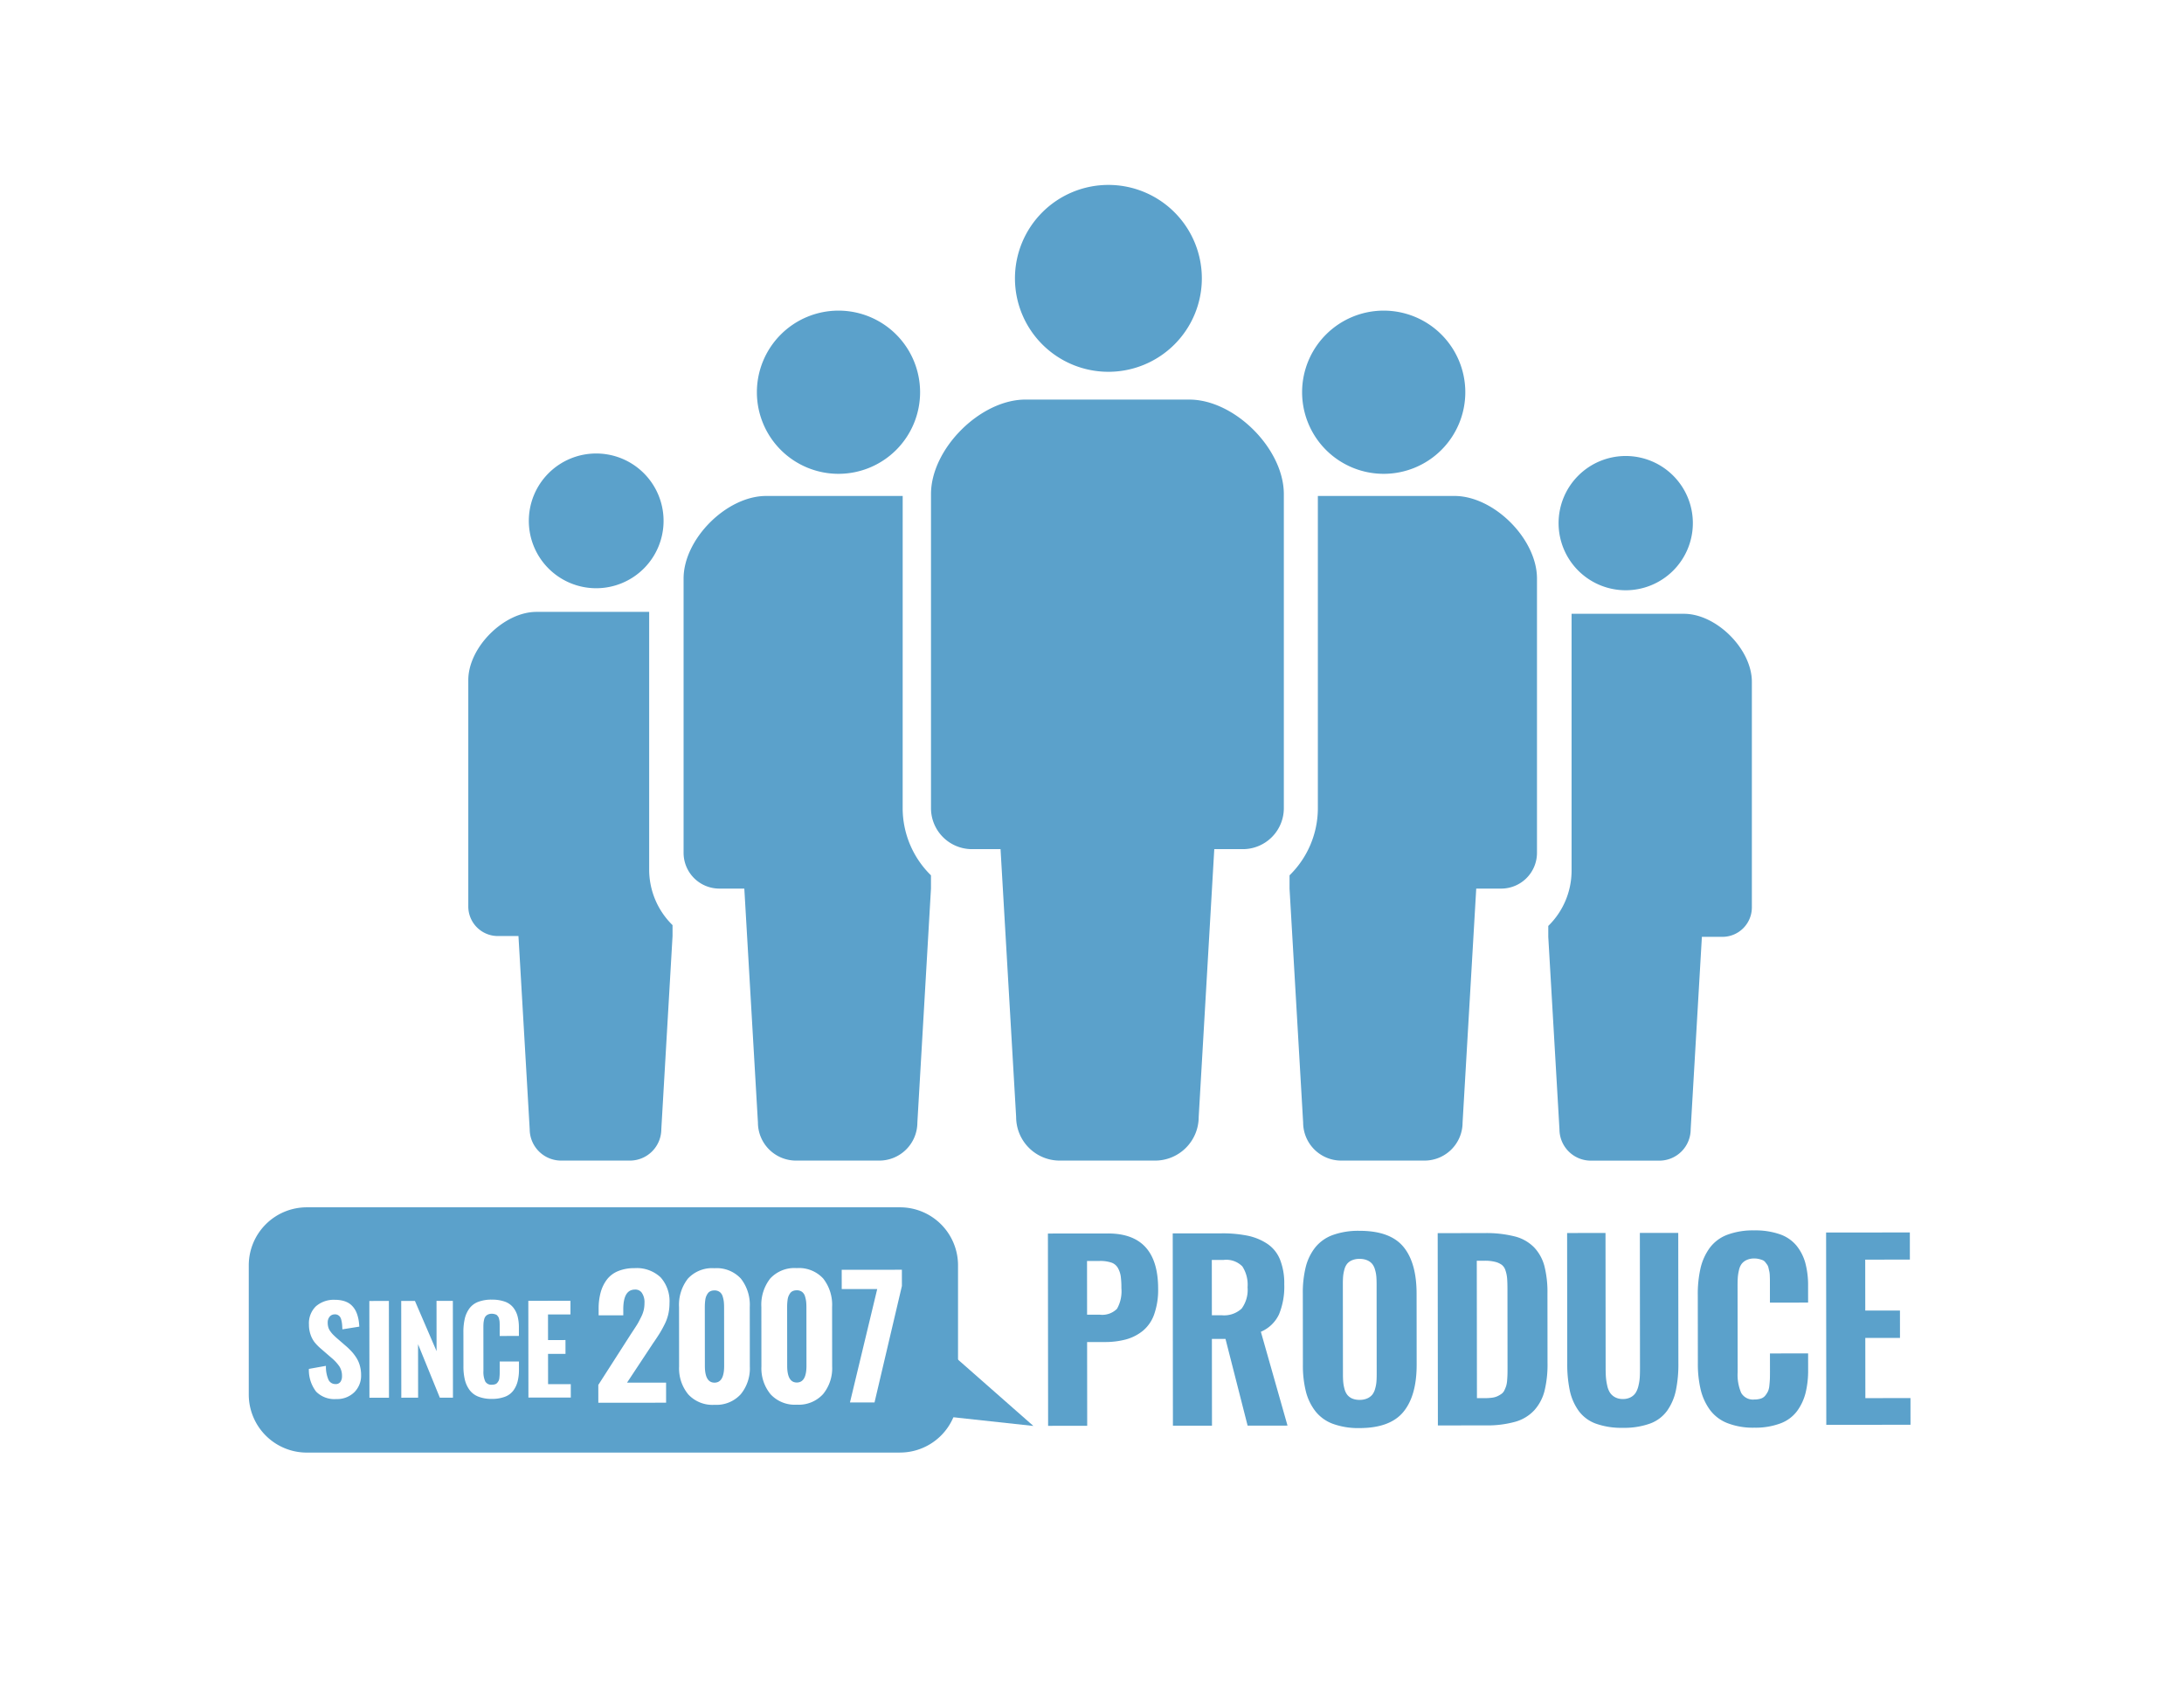
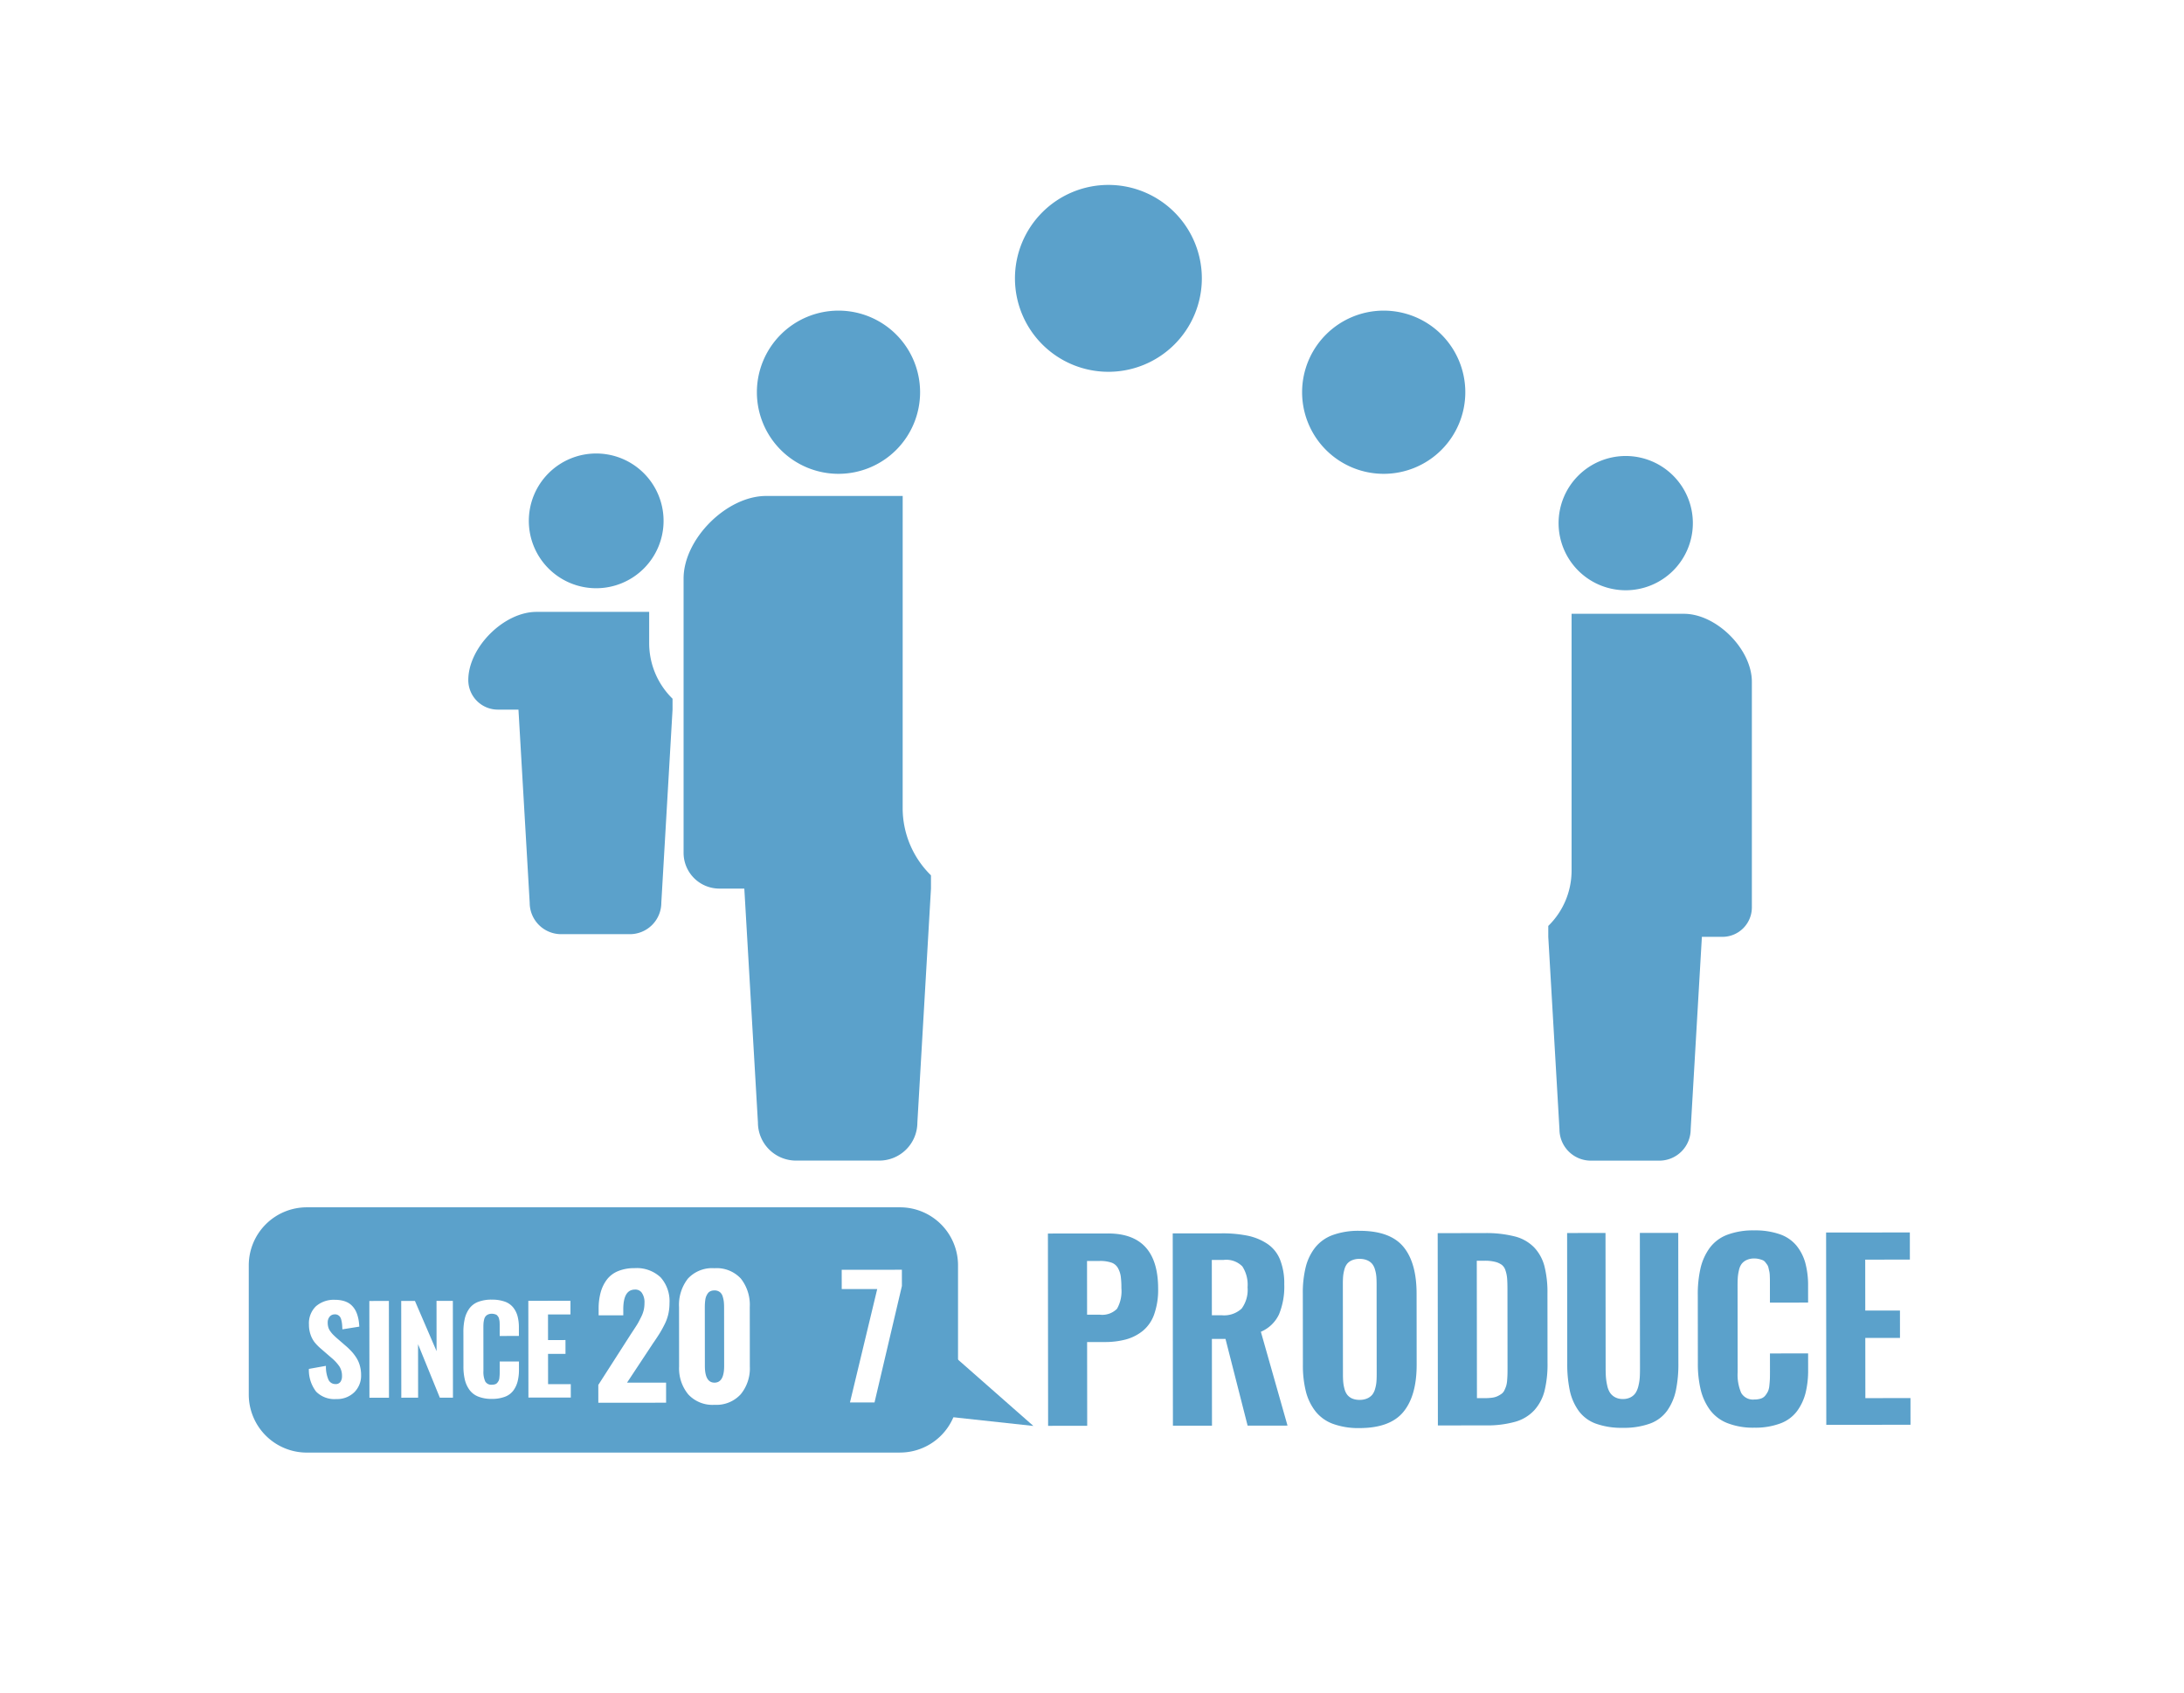
<svg xmlns="http://www.w3.org/2000/svg" id="グループ_2506" data-name="グループ 2506" width="320" height="248" viewBox="0 0 320 248">
  <defs>
    <clipPath id="clip-path">
      <path id="パス_3283" data-name="パス 3283" d="M0,0H320V248H0Z" fill="none" />
    </clipPath>
  </defs>
  <rect id="長方形_2166" data-name="長方形 2166" width="320" height="248" fill="#fff" />
  <path id="パス_2894" data-name="パス 2894" d="M129.338,189.513l22.072,19.421-21.215-2.3Z" fill="#5ba1cb" />
  <g id="グループ_2416" data-name="グループ 2416">
    <g id="マスクグループ_9" data-name="マスクグループ 9" clip-path="url(#clip-path)">
      <path id="パス_2895" data-name="パス 2895" d="M131.87,212.838H44.955a8.505,8.505,0,0,1-8.505-8.5V185.4a8.5,8.5,0,0,1,8.505-8.5H131.87a8.5,8.5,0,0,1,8.5,8.5v18.932a8.5,8.5,0,0,1-8.5,8.5" fill="#5ba1cb" />
      <path id="パス_3285" data-name="パス 3285" d="M7.817-16.281H9.653a3.052,3.052,0,0,0,2.549-.858,5.208,5.208,0,0,0,.646-3.017,12.644,12.644,0,0,0-.093-1.742,3.539,3.539,0,0,0-.408-1.207,1.742,1.742,0,0,0-.969-.807,5.157,5.157,0,0,0-1.725-.238H7.817ZM2.09,0V-28.177h8.8q7.342,0,7.342,8.089a10.787,10.787,0,0,1-.578,3.747,5.482,5.482,0,0,1-1.665,2.43,6.781,6.781,0,0,1-2.464,1.258,11.843,11.843,0,0,1-3.161.382H7.817V0ZM26.1-16.179h1.428a3.772,3.772,0,0,0,2.94-.977,4.63,4.63,0,0,0,.867-3.118,4.936,4.936,0,0,0-.756-3.051,3.3,3.3,0,0,0-2.728-.96H26.1ZM20.377,0V-28.177H27.5a18.532,18.532,0,0,1,3.858.348,8.24,8.24,0,0,1,2.864,1.181,5.047,5.047,0,0,1,1.869,2.311,9.414,9.414,0,0,1,.62,3.637,10.628,10.628,0,0,1-.773,4.4,5.158,5.158,0,0,1-2.66,2.549L37.168,0H31.322L28.093-12.712H26.1V0ZM47.74.374a10.923,10.923,0,0,1-3.909-.62A5.83,5.83,0,0,1,41.256-2.1,7.879,7.879,0,0,1,39.863-5a15.713,15.713,0,0,1-.433-3.926v-10.4a15.61,15.61,0,0,1,.433-3.917A7.638,7.638,0,0,1,41.256-26.1a5.857,5.857,0,0,1,2.575-1.818,11.061,11.061,0,0,1,3.909-.612q4.47,0,6.415,2.328T56.1-19.323v10.4Q56.1-4.368,54.155-2T47.74.374Zm-1.1-4.334a2.709,2.709,0,0,0,1.1.2,2.673,2.673,0,0,0,1.113-.212,1.978,1.978,0,0,0,.731-.535A2.381,2.381,0,0,0,50-5.353a5.29,5.29,0,0,0,.2-1.011q.042-.484.042-1.164V-20.716q0-.68-.042-1.164a4.971,4.971,0,0,0-.2-.994,2.3,2.3,0,0,0-.416-.824,1.949,1.949,0,0,0-.731-.518,2.77,2.77,0,0,0-1.113-.2,2.709,2.709,0,0,0-1.1.2,1.88,1.88,0,0,0-.714.518,2.282,2.282,0,0,0-.4.833,5.547,5.547,0,0,0-.187.994q-.042.476-.042,1.156V-7.529q0,.68.042,1.164a5.72,5.72,0,0,0,.187,1.011,2.372,2.372,0,0,0,.4.85A1.986,1.986,0,0,0,46.635-3.96ZM59.2,0V-28.177h6.849a16.923,16.923,0,0,1,4.444.493,6.026,6.026,0,0,1,2.838,1.614,6.337,6.337,0,0,1,1.5,2.728,15.431,15.431,0,0,1,.442,4.019V-9.16a16.3,16.3,0,0,1-.442,4.113,6.7,6.7,0,0,1-1.5,2.83,6.024,6.024,0,0,1-2.8,1.691A15.318,15.318,0,0,1,66.18,0Zm5.727-3.994h1.19a7.439,7.439,0,0,0,1.062-.068,2.655,2.655,0,0,0,.807-.238,3.791,3.791,0,0,0,.578-.348,1.36,1.36,0,0,0,.4-.518,4.97,4.97,0,0,0,.255-.637,3.925,3.925,0,0,0,.136-.824q.042-.527.051-.935t.008-1.1v-11.3q0-1-.051-1.6a4.859,4.859,0,0,0-.238-1.147,1.648,1.648,0,0,0-.552-.824,2.849,2.849,0,0,0-.977-.433,6.11,6.11,0,0,0-1.53-.161H64.923ZM86.3.374a11.074,11.074,0,0,1-3.968-.62A5.4,5.4,0,0,1,79.82-2.133a7.947,7.947,0,0,1-1.283-2.94,18.881,18.881,0,0,1-.374-4.053V-28.177h5.625V-8.4q0,.8.042,1.368a8.477,8.477,0,0,0,.187,1.215,3.144,3.144,0,0,0,.408,1.045,2.056,2.056,0,0,0,.739.663,2.317,2.317,0,0,0,1.139.263A2.366,2.366,0,0,0,87.45-4.1a1.966,1.966,0,0,0,.739-.663A3.408,3.408,0,0,0,88.6-5.812a7.131,7.131,0,0,0,.187-1.207q.034-.561.034-1.377V-28.177h5.625V-9.126a18.881,18.881,0,0,1-.374,4.053A8.028,8.028,0,0,1,92.8-2.133,5.348,5.348,0,0,1,90.288-.246,11.13,11.13,0,0,1,86.3.374Zm19.255,0A10.356,10.356,0,0,1,101.616-.3,5.808,5.808,0,0,1,99.05-2.26a8.39,8.39,0,0,1-1.343-2.957A16.4,16.4,0,0,1,97.3-9.092v-9.942a17.041,17.041,0,0,1,.408-3.977,8.21,8.21,0,0,1,1.343-2.957,5.694,5.694,0,0,1,2.558-1.92,10.707,10.707,0,0,1,3.951-.646,10.991,10.991,0,0,1,3.764.569,5.48,5.48,0,0,1,2.447,1.674,6.962,6.962,0,0,1,1.292,2.541,12.594,12.594,0,0,1,.4,3.356v2.447H107.87V-21.26q0-.187-.017-.612a3.566,3.566,0,0,0-.059-.6q-.042-.178-.119-.518a1.4,1.4,0,0,0-.187-.493q-.11-.153-.28-.374a.959.959,0,0,0-.4-.314,3.892,3.892,0,0,0-.544-.17,2.91,2.91,0,0,0-.688-.076,2.544,2.544,0,0,0-1.13.229,1.96,1.96,0,0,0-.722.569,2.466,2.466,0,0,0-.391.926,6.912,6.912,0,0,0-.17,1.088q-.034.5-.034,1.266V-7.749a6.7,6.7,0,0,0,.518,3.025,1.987,1.987,0,0,0,1.929.969,3.013,3.013,0,0,0,.952-.136,1.352,1.352,0,0,0,.654-.45,3.434,3.434,0,0,0,.391-.612,2.639,2.639,0,0,0,.2-.841q.059-.544.076-.918t.017-1.037V-10.5h5.591v2.379a13.685,13.685,0,0,1-.382,3.424,7.721,7.721,0,0,1-1.249,2.651,5.379,5.379,0,0,1-2.447,1.8A10.481,10.481,0,0,1,105.559.374Z" transform="matrix(1, -0.001, 0.001, 1, 151.479, 208.92)" fill="#5ba1cb" />
      <path id="パス_3284" data-name="パス 3284" d="M2.09,0V-28.177H14.36V-24.2H7.817v7.461H12.9v4.011H7.817v8.82h6.611V0Z" transform="matrix(1, -0.001, 0.001, 1, 265.499, 208.774)" fill="#5ba1cb" />
      <path id="パス_3288" data-name="パス 3288" d="M1.207,0V-2.614l4.677-7.28q.082-.129.551-.838t.615-.973q.147-.264.434-.838A4.573,4.573,0,0,0,7.878-13.6a4.772,4.772,0,0,0,.106-1.014,2.411,2.411,0,0,0-.41-1.524,1.158,1.158,0,0,0-.961-.445,1.809,1.809,0,0,0-.2.012q-1.536.141-1.536,2.884v.879H1.266v-.938a9.011,9.011,0,0,1,.293-2.4,5.574,5.574,0,0,1,.9-1.876A3.915,3.915,0,0,1,4.1-19.278a6.124,6.124,0,0,1,2.415-.44,5.089,5.089,0,0,1,3.833,1.348,5.228,5.228,0,0,1,1.3,3.786,7.224,7.224,0,0,1-.17,1.588,6.493,6.493,0,0,1-.533,1.483q-.363.727-.674,1.237t-.85,1.3q-.176.246-.258.375L5.416-2.942h5.721V0ZM18.23.317a4.831,4.831,0,0,1-3.845-1.53A5.989,5.989,0,0,1,13.048-5.3V-14a6.239,6.239,0,0,1,1.3-4.173,4.817,4.817,0,0,1,3.886-1.524,4.811,4.811,0,0,1,3.88,1.53A6.225,6.225,0,0,1,23.411-14v8.7a5.977,5.977,0,0,1-1.342,4.079A4.826,4.826,0,0,1,18.23.317Zm0-3.247q1.418,0,1.418-2.45V-13.9q0-.5-.035-.856a4.284,4.284,0,0,0-.164-.785,1.269,1.269,0,0,0-.434-.668,1.252,1.252,0,0,0-.785-.234,1.382,1.382,0,0,0-.574.111.938.938,0,0,0-.393.322,2.3,2.3,0,0,0-.24.44,2.194,2.194,0,0,0-.135.557q-.041.328-.053.557t-.012.557v8.522Q16.823-2.931,18.23-2.931Z" transform="matrix(1, -0.001, 0.001, 1, 86.46, 205.539)" fill="#fff" />
-       <path id="パス_3287" data-name="パス 3287" d="M6.283.317a4.831,4.831,0,0,1-3.845-1.53A5.989,5.989,0,0,1,1.1-5.3V-14A6.239,6.239,0,0,1,2.4-18.17a4.817,4.817,0,0,1,3.886-1.524,4.811,4.811,0,0,1,3.88,1.53A6.225,6.225,0,0,1,11.465-14v8.7a5.977,5.977,0,0,1-1.342,4.079A4.826,4.826,0,0,1,6.283.317Zm0-3.247q1.418,0,1.418-2.45V-13.9q0-.5-.035-.856a4.284,4.284,0,0,0-.164-.785,1.269,1.269,0,0,0-.434-.668,1.252,1.252,0,0,0-.785-.234,1.382,1.382,0,0,0-.574.111.938.938,0,0,0-.393.322,2.3,2.3,0,0,0-.24.44,2.194,2.194,0,0,0-.135.557q-.041.328-.053.557t-.012.557v8.522Q4.877-2.931,6.283-2.931Z" transform="matrix(1, -0.001, 0.001, 1, 110.468, 205.508)" fill="#fff" />
      <path id="パス_3286" data-name="パス 3286" d="M2.473,0,6.483-16.611h-5.2v-2.825H10.1v2.38L6.072,0Z" transform="matrix(1, -0.001, 0.001, 1, 122.064, 205.493)" fill="#fff" />
      <path id="パス_3289" data-name="パス 3289" d="M4.729.188A3.765,3.765,0,0,1,1.779-.9,5.184,5.184,0,0,1,.718-4.233l2.5-.445a4.736,4.736,0,0,0,.355,2,1.1,1.1,0,0,0,1.039.671.828.828,0,0,0,.731-.325,1.434,1.434,0,0,0,.227-.838A2.562,2.562,0,0,0,5.2-4.579a6.289,6.289,0,0,0-1.167-1.27L2.514-7.166a7.609,7.609,0,0,1-.936-.945,3.836,3.836,0,0,1-.6-1.12A4.447,4.447,0,0,1,.735-10.74,3.455,3.455,0,0,1,1.753-13.4a3.979,3.979,0,0,1,2.8-.953,4.666,4.666,0,0,1,1.095.12,3.192,3.192,0,0,1,.851.325,2.532,2.532,0,0,1,.629.513,3.141,3.141,0,0,1,.445.637,4.046,4.046,0,0,1,.291.744,5.611,5.611,0,0,1,.171.787q.051.372.077.808l-2.48.393q-.017-.436-.043-.727a4.344,4.344,0,0,0-.1-.6,1.457,1.457,0,0,0-.192-.487.909.909,0,0,0-.325-.286.892.892,0,0,0-.487-.094.944.944,0,0,0-.74.368,1.328,1.328,0,0,0-.261.829,2.518,2.518,0,0,0,.09.7,1.9,1.9,0,0,0,.3.594,4.183,4.183,0,0,0,.372.453q.167.171.483.462l1.5,1.3a9.973,9.973,0,0,1,.834.829,6.659,6.659,0,0,1,.671.915A4.257,4.257,0,0,1,8.2-4.652a4.986,4.986,0,0,1,.167,1.308,3.415,3.415,0,0,1-1,2.54A3.593,3.593,0,0,1,4.729.188ZM9.586,0V-14.178h2.865V0Zm4.67,0V-14.178h2.01L19.43-6.815v-7.363h2.394V0H19.9L16.719-7.833V0ZM27.519.188A5.211,5.211,0,0,1,25.536-.15a2.922,2.922,0,0,1-1.291-.988,4.222,4.222,0,0,1-.676-1.488,8.252,8.252,0,0,1-.205-1.95v-5a8.575,8.575,0,0,1,.205-2,4.131,4.131,0,0,1,.676-1.488,2.865,2.865,0,0,1,1.287-.966,5.388,5.388,0,0,1,1.988-.325,5.531,5.531,0,0,1,1.894.286,2.757,2.757,0,0,1,1.231.842,3.5,3.5,0,0,1,.65,1.278,6.337,6.337,0,0,1,.2,1.689V-9.03H28.682V-10.7q0-.094-.009-.308a1.8,1.8,0,0,0-.03-.3q-.021-.09-.06-.261a.7.7,0,0,0-.094-.248q-.056-.077-.141-.188a.483.483,0,0,0-.2-.158,1.959,1.959,0,0,0-.274-.086,1.464,1.464,0,0,0-.346-.038,1.28,1.28,0,0,0-.569.115.986.986,0,0,0-.363.286,1.241,1.241,0,0,0-.2.466,3.478,3.478,0,0,0-.086.547q-.017.252-.017.637V-3.9a3.37,3.37,0,0,0,.261,1.522,1,1,0,0,0,.971.487,1.516,1.516,0,0,0,.479-.068.68.68,0,0,0,.329-.227,1.728,1.728,0,0,0,.2-.308,1.328,1.328,0,0,0,.1-.423q.03-.274.038-.462t.009-.522V-5.285H31.5v1.2A6.886,6.886,0,0,1,31.3-2.364a3.885,3.885,0,0,1-.629,1.334,2.707,2.707,0,0,1-1.231.906A5.274,5.274,0,0,1,27.519.188ZM32.881,0V-14.178h6.174v2H35.763v3.754H38.32V-6.4H35.763v4.438H39.09V0Z" transform="matrix(1, -0.001, 0.001, 1, 44.543, 204.81)" fill="#fff" />
      <path id="パス_2896" data-name="パス 2896" d="M162.4,54.477A13.691,13.691,0,1,0,148.712,40.79,13.69,13.69,0,0,0,162.4,54.477" fill="#5ba1cb" />
-       <path id="パス_2897" data-name="パス 2897" d="M174.265,58.546H150.26c-6.633,0-13.85,7.216-13.85,13.852v46.015a6.005,6.005,0,0,0,6,6.007h4.19l2.285,39.241a6.392,6.392,0,0,0,6.392,6.394h13.964a6.393,6.393,0,0,0,6.392-6.394l2.283-39.241h4.192a6.007,6.007,0,0,0,6-6.007V72.4c0-6.636-7.218-13.852-13.853-13.852" fill="#5ba1cb" />
      <path id="パス_2898" data-name="パス 2898" d="M122.859,69.426A11.956,11.956,0,1,0,110.9,57.471a11.953,11.953,0,0,0,11.955,11.955" fill="#5ba1cb" />
      <path id="パス_2899" data-name="パス 2899" d="M202.74,69.426a11.956,11.956,0,1,0-11.955-11.955A11.952,11.952,0,0,0,202.74,69.426" fill="#5ba1cb" />
      <path id="パス_2900" data-name="パス 2900" d="M132.262,72.67H112.253c-5.791,0-12.094,6.307-12.094,12.1v40.185A5.243,5.243,0,0,0,105.4,130.2h3.658l1.994,34.272a5.584,5.584,0,0,0,5.584,5.582h12.194a5.584,5.584,0,0,0,5.584-5.582l1.992-34.272v-1.945a13.778,13.778,0,0,1-4.147-9.842Z" fill="#5ba1cb" />
      <path id="パス_2901" data-name="パス 2901" d="M87.354,86.189a9.871,9.871,0,1,0-9.87-9.87,9.869,9.869,0,0,0,9.87,9.87" fill="#5ba1cb" />
-       <path id="パス_2902" data-name="パス 2902" d="M95.117,89.655H78.6c-4.782,0-9.985,5.207-9.985,9.989V132.82a4.328,4.328,0,0,0,4.329,4.331h3.021l1.646,28.295a4.61,4.61,0,0,0,4.61,4.608H92.286a4.61,4.61,0,0,0,4.61-4.608l1.645-28.295v-1.6a11.377,11.377,0,0,1-3.424-8.126Z" fill="#5ba1cb" />
-       <path id="パス_2903" data-name="パス 2903" d="M213.1,72.67H193.093v45.743a13.771,13.771,0,0,1-4.149,9.842V130.2l1.992,34.272a5.586,5.586,0,0,0,5.586,5.582h12.194a5.582,5.582,0,0,0,5.582-5.582l2-34.272h3.658a5.243,5.243,0,0,0,5.243-5.246V84.769c0-5.792-6.3-12.1-12.094-12.1" fill="#5ba1cb" />
+       <path id="パス_2902" data-name="パス 2902" d="M95.117,89.655H78.6c-4.782,0-9.985,5.207-9.985,9.989a4.328,4.328,0,0,0,4.329,4.331h3.021l1.646,28.295a4.61,4.61,0,0,0,4.61,4.608H92.286a4.61,4.61,0,0,0,4.61-4.608l1.645-28.295v-1.6a11.377,11.377,0,0,1-3.424-8.126Z" fill="#5ba1cb" />
      <path id="パス_2904" data-name="パス 2904" d="M238.2,86.486a9.836,9.836,0,1,0-9.835-9.835,9.832,9.832,0,0,0,9.835,9.835" fill="#5ba1cb" />
      <path id="パス_2905" data-name="パス 2905" d="M246.729,89.936H230.268v37.633a11.327,11.327,0,0,1-3.414,8.1v1.6l1.639,28.2a4.6,4.6,0,0,0,4.6,4.593h10.032a4.592,4.592,0,0,0,4.592-4.593l1.643-28.2h3.009a4.313,4.313,0,0,0,4.314-4.316V99.89c0-4.765-5.185-9.954-9.95-9.954" fill="#5ba1cb" />
    </g>
  </g>
</svg>